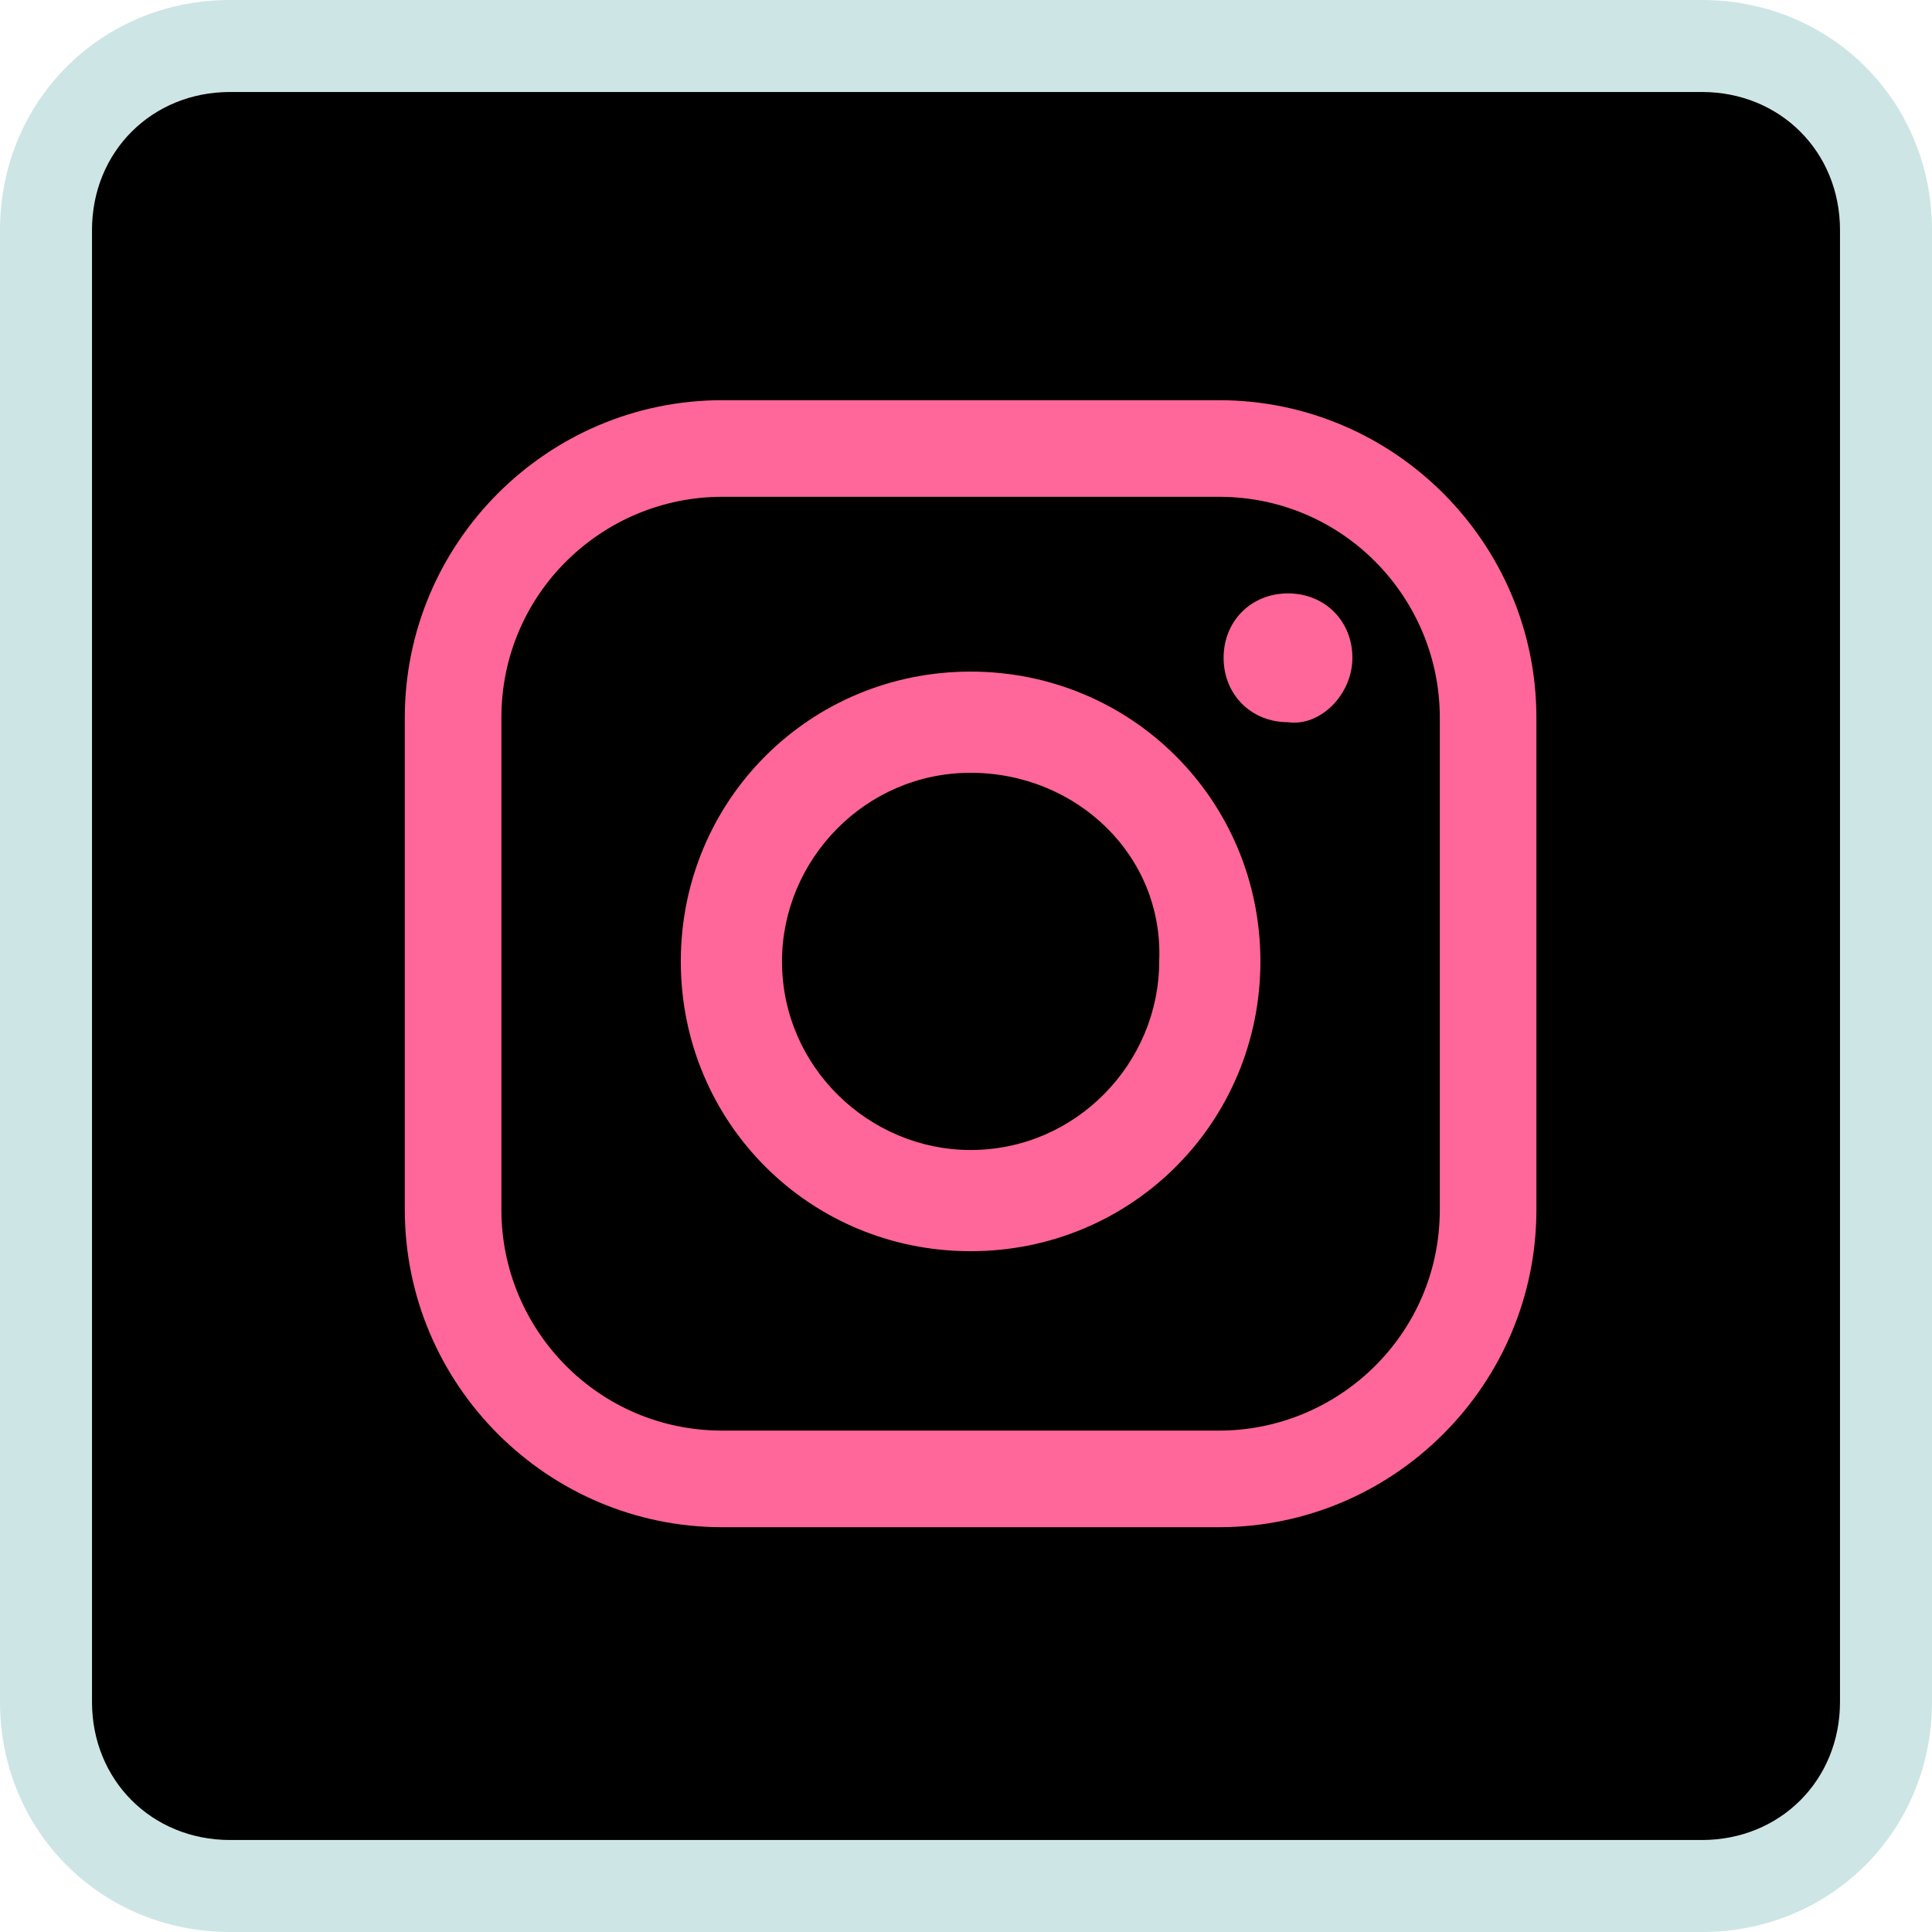
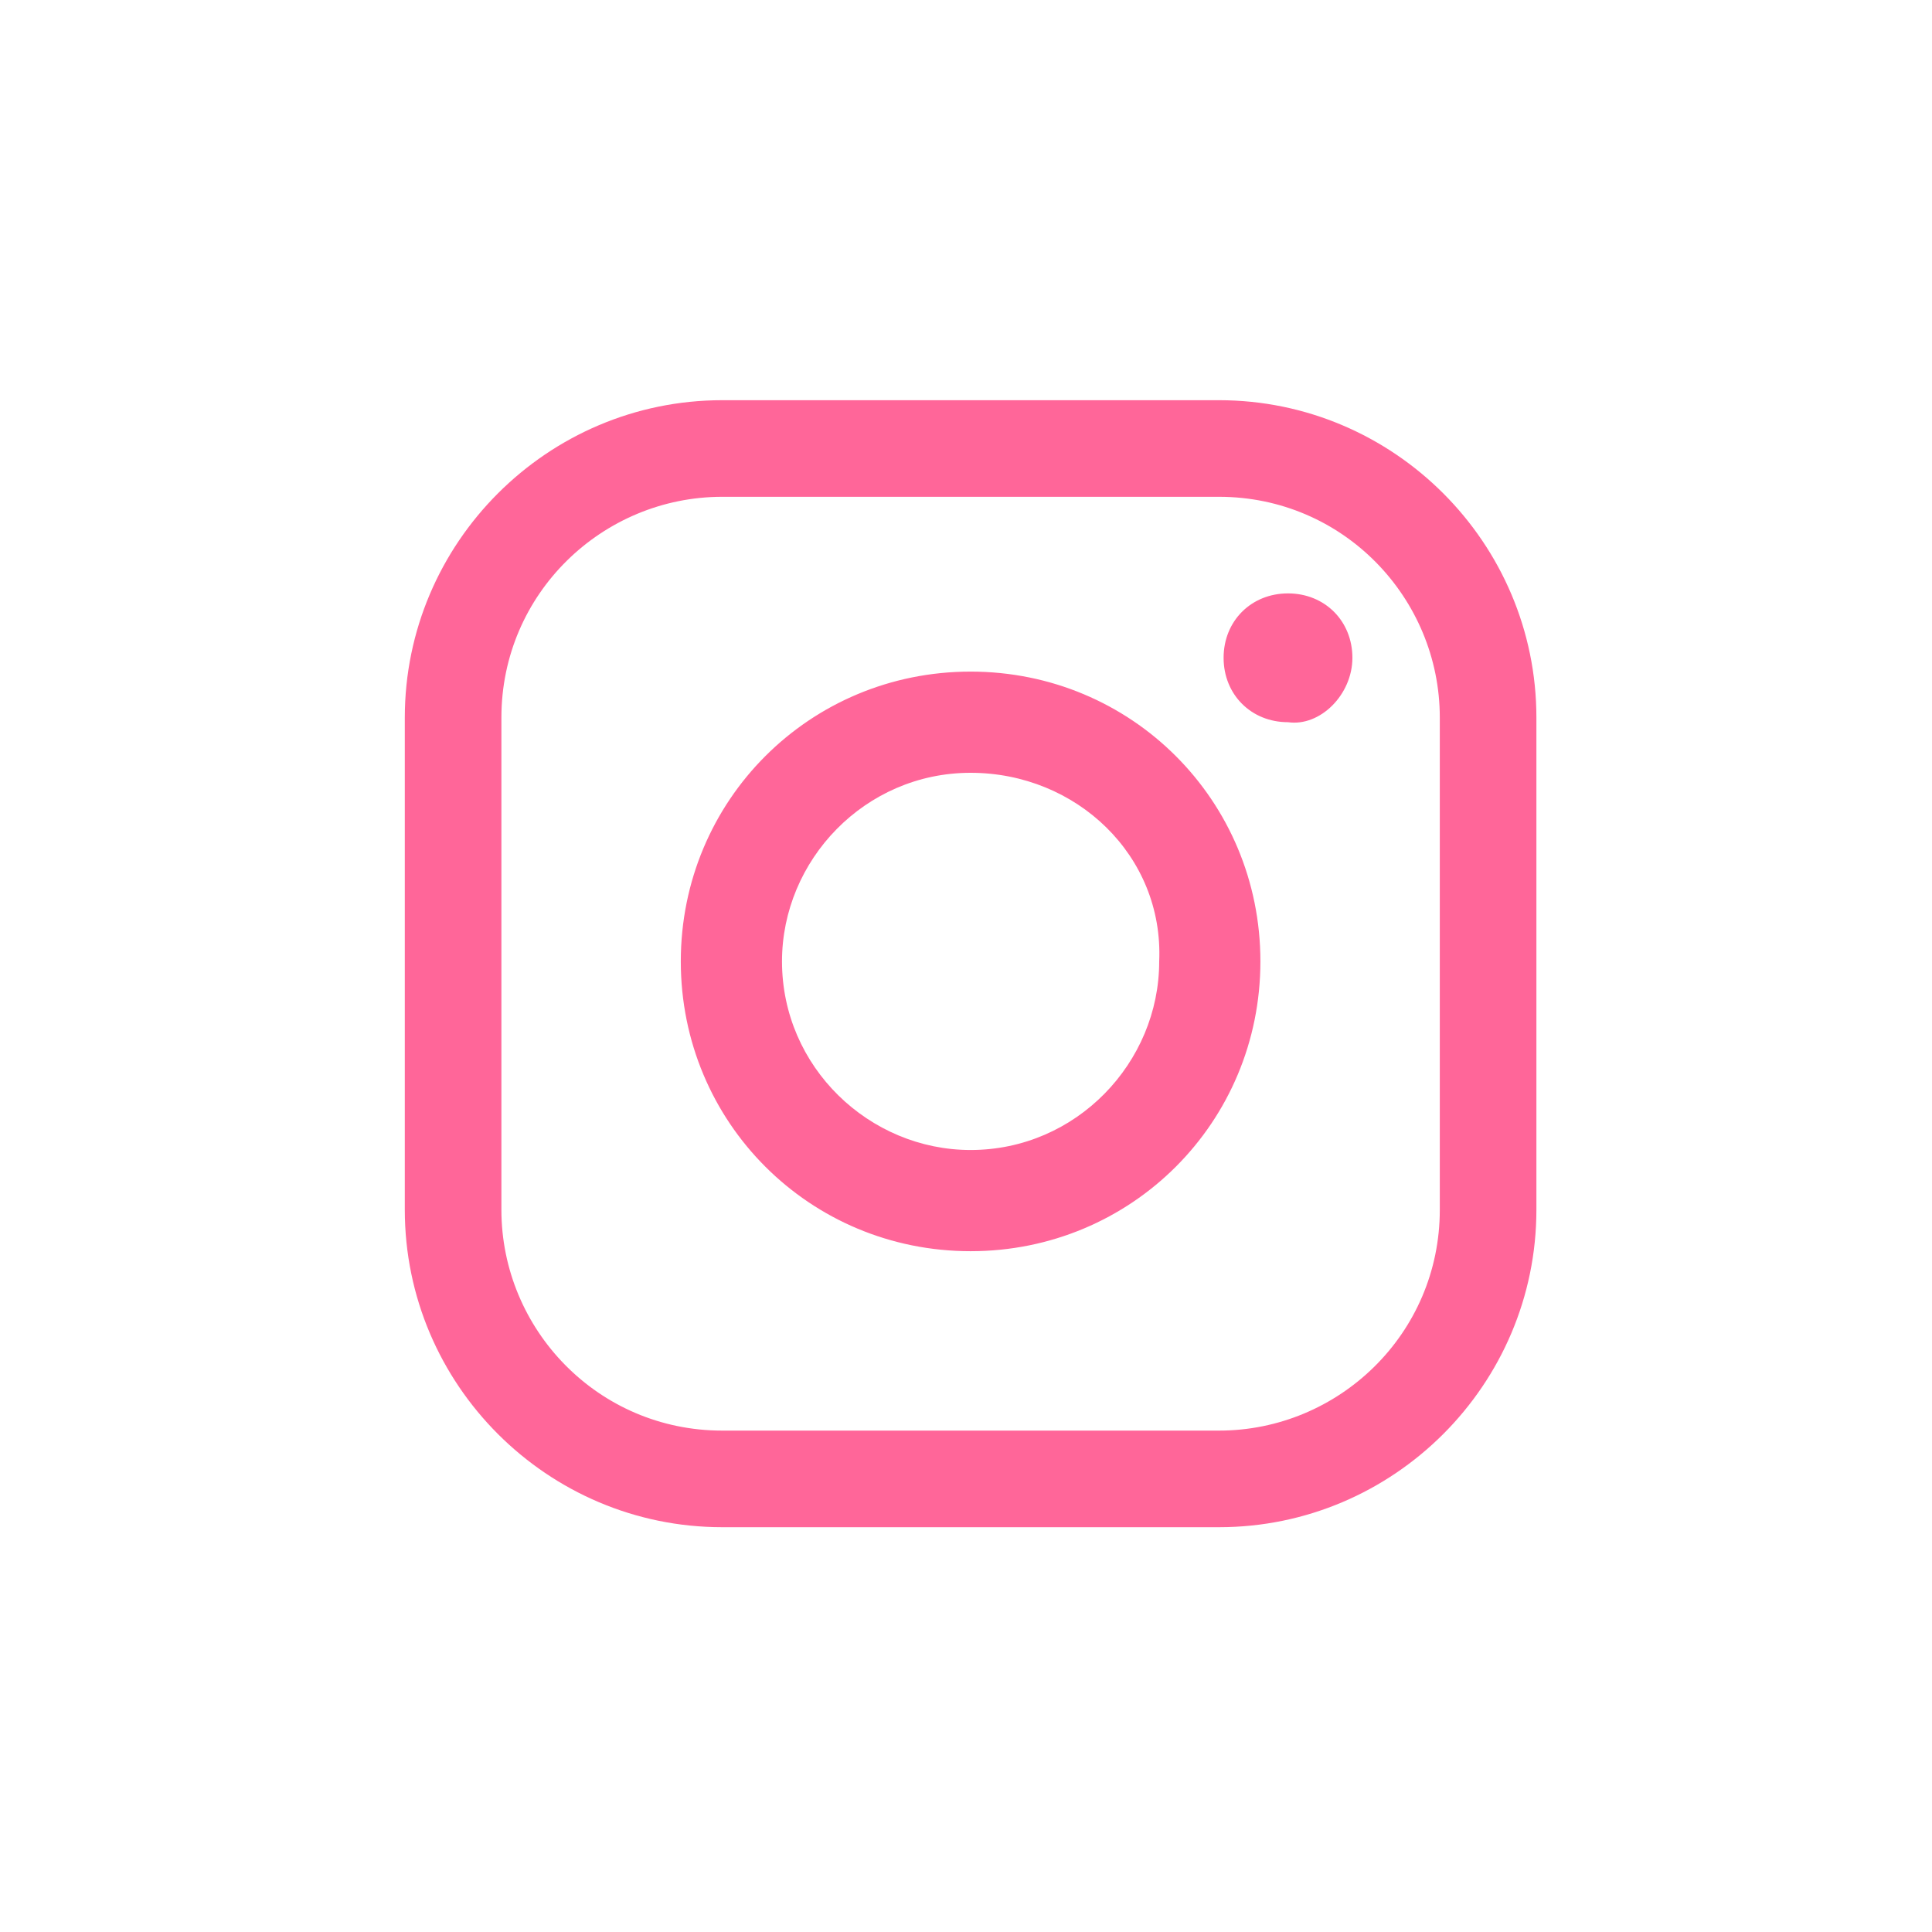
<svg xmlns="http://www.w3.org/2000/svg" version="1.1" id="レイヤー_1" x="0px" y="0px" viewBox="0 0 42 42" style="enable-background:new 0 0 42 42;" xml:space="preserve">
  <style type="text/css">
	.st0{fill:#CEE5E5;}
	.st1{fill:#FF6699;}
</style>
  <g transform="translate(8028 -19937)">
    <g>
-       <path d="M-8022.3,19937.9h30.6c2.6,0,4.8,2.1,4.8,4.8v30.6c0,2.6-2.1,4.8-4.8,4.8h-30.6c-2.6,0-4.8-2.1-4.8-4.8v-30.6    C-8027.1,19940.1-8024.9,19937.9-8022.3,19937.9z" />
-       <path class="st0" d="M-7991,19979h-32c-2.8,0-5-2.2-5-5v-32c0-2.8,2.2-5,5-5h32c2.8,0,5,2.2,5,5v32    C-7986,19976.8-7988.2,19979-7991,19979z M-8023,19939c-1.7,0-3,1.3-3,3v32c0,1.7,1.3,3,3,3h32c1.7,0,3-1.3,3-3v-32    c0-1.7-1.3-3-3-3H-8023z" />
-     </g>
+       </g>
    <path class="st1" d="M-8001.5,19970.2h-10.8c-3.8,0-6.9-3.1-6.9-6.9v-10.7c0-3.8,3.1-6.9,6.9-6.9h10.8c3.8,0,6.9,3.1,6.9,6.9v10.7   C-7994.6,19967.1-7997.7,19970.2-8001.5,19970.2z M-8012.3,19947.8c-2.6,0-4.8,2.1-4.8,4.8v10.7c0,2.6,2.1,4.8,4.8,4.8h10.8   c2.6,0,4.8-2.1,4.8-4.8v-10.7c0-2.6-2.1-4.8-4.8-4.8H-8012.3z M-8006.9,19964.2c-3.5,0-6.3-2.8-6.3-6.3s2.8-6.3,6.3-6.3   s6.3,2.8,6.3,6.3C-8000.6,19961.4-8003.4,19964.2-8006.9,19964.2L-8006.9,19964.2z M-8006.9,19953.8c-2.3,0-4.1,1.9-4.1,4.1   c0,2.3,1.9,4.1,4.1,4.1c2.3,0,4.1-1.9,4.1-4.1c0,0,0,0,0,0C-8002.7,19955.6-8004.6,19953.8-8006.9,19953.8z M-7998.6,19951.3   c0-0.8-0.6-1.4-1.4-1.4s-1.4,0.6-1.4,1.4c0,0.8,0.6,1.4,1.4,1.4c0,0,0,0,0,0C-7999.3,19952.8-7998.6,19952.1-7998.6,19951.3   C-7998.6,19951.3-7998.6,19951.3-7998.6,19951.3z" />
  </g>
</svg>